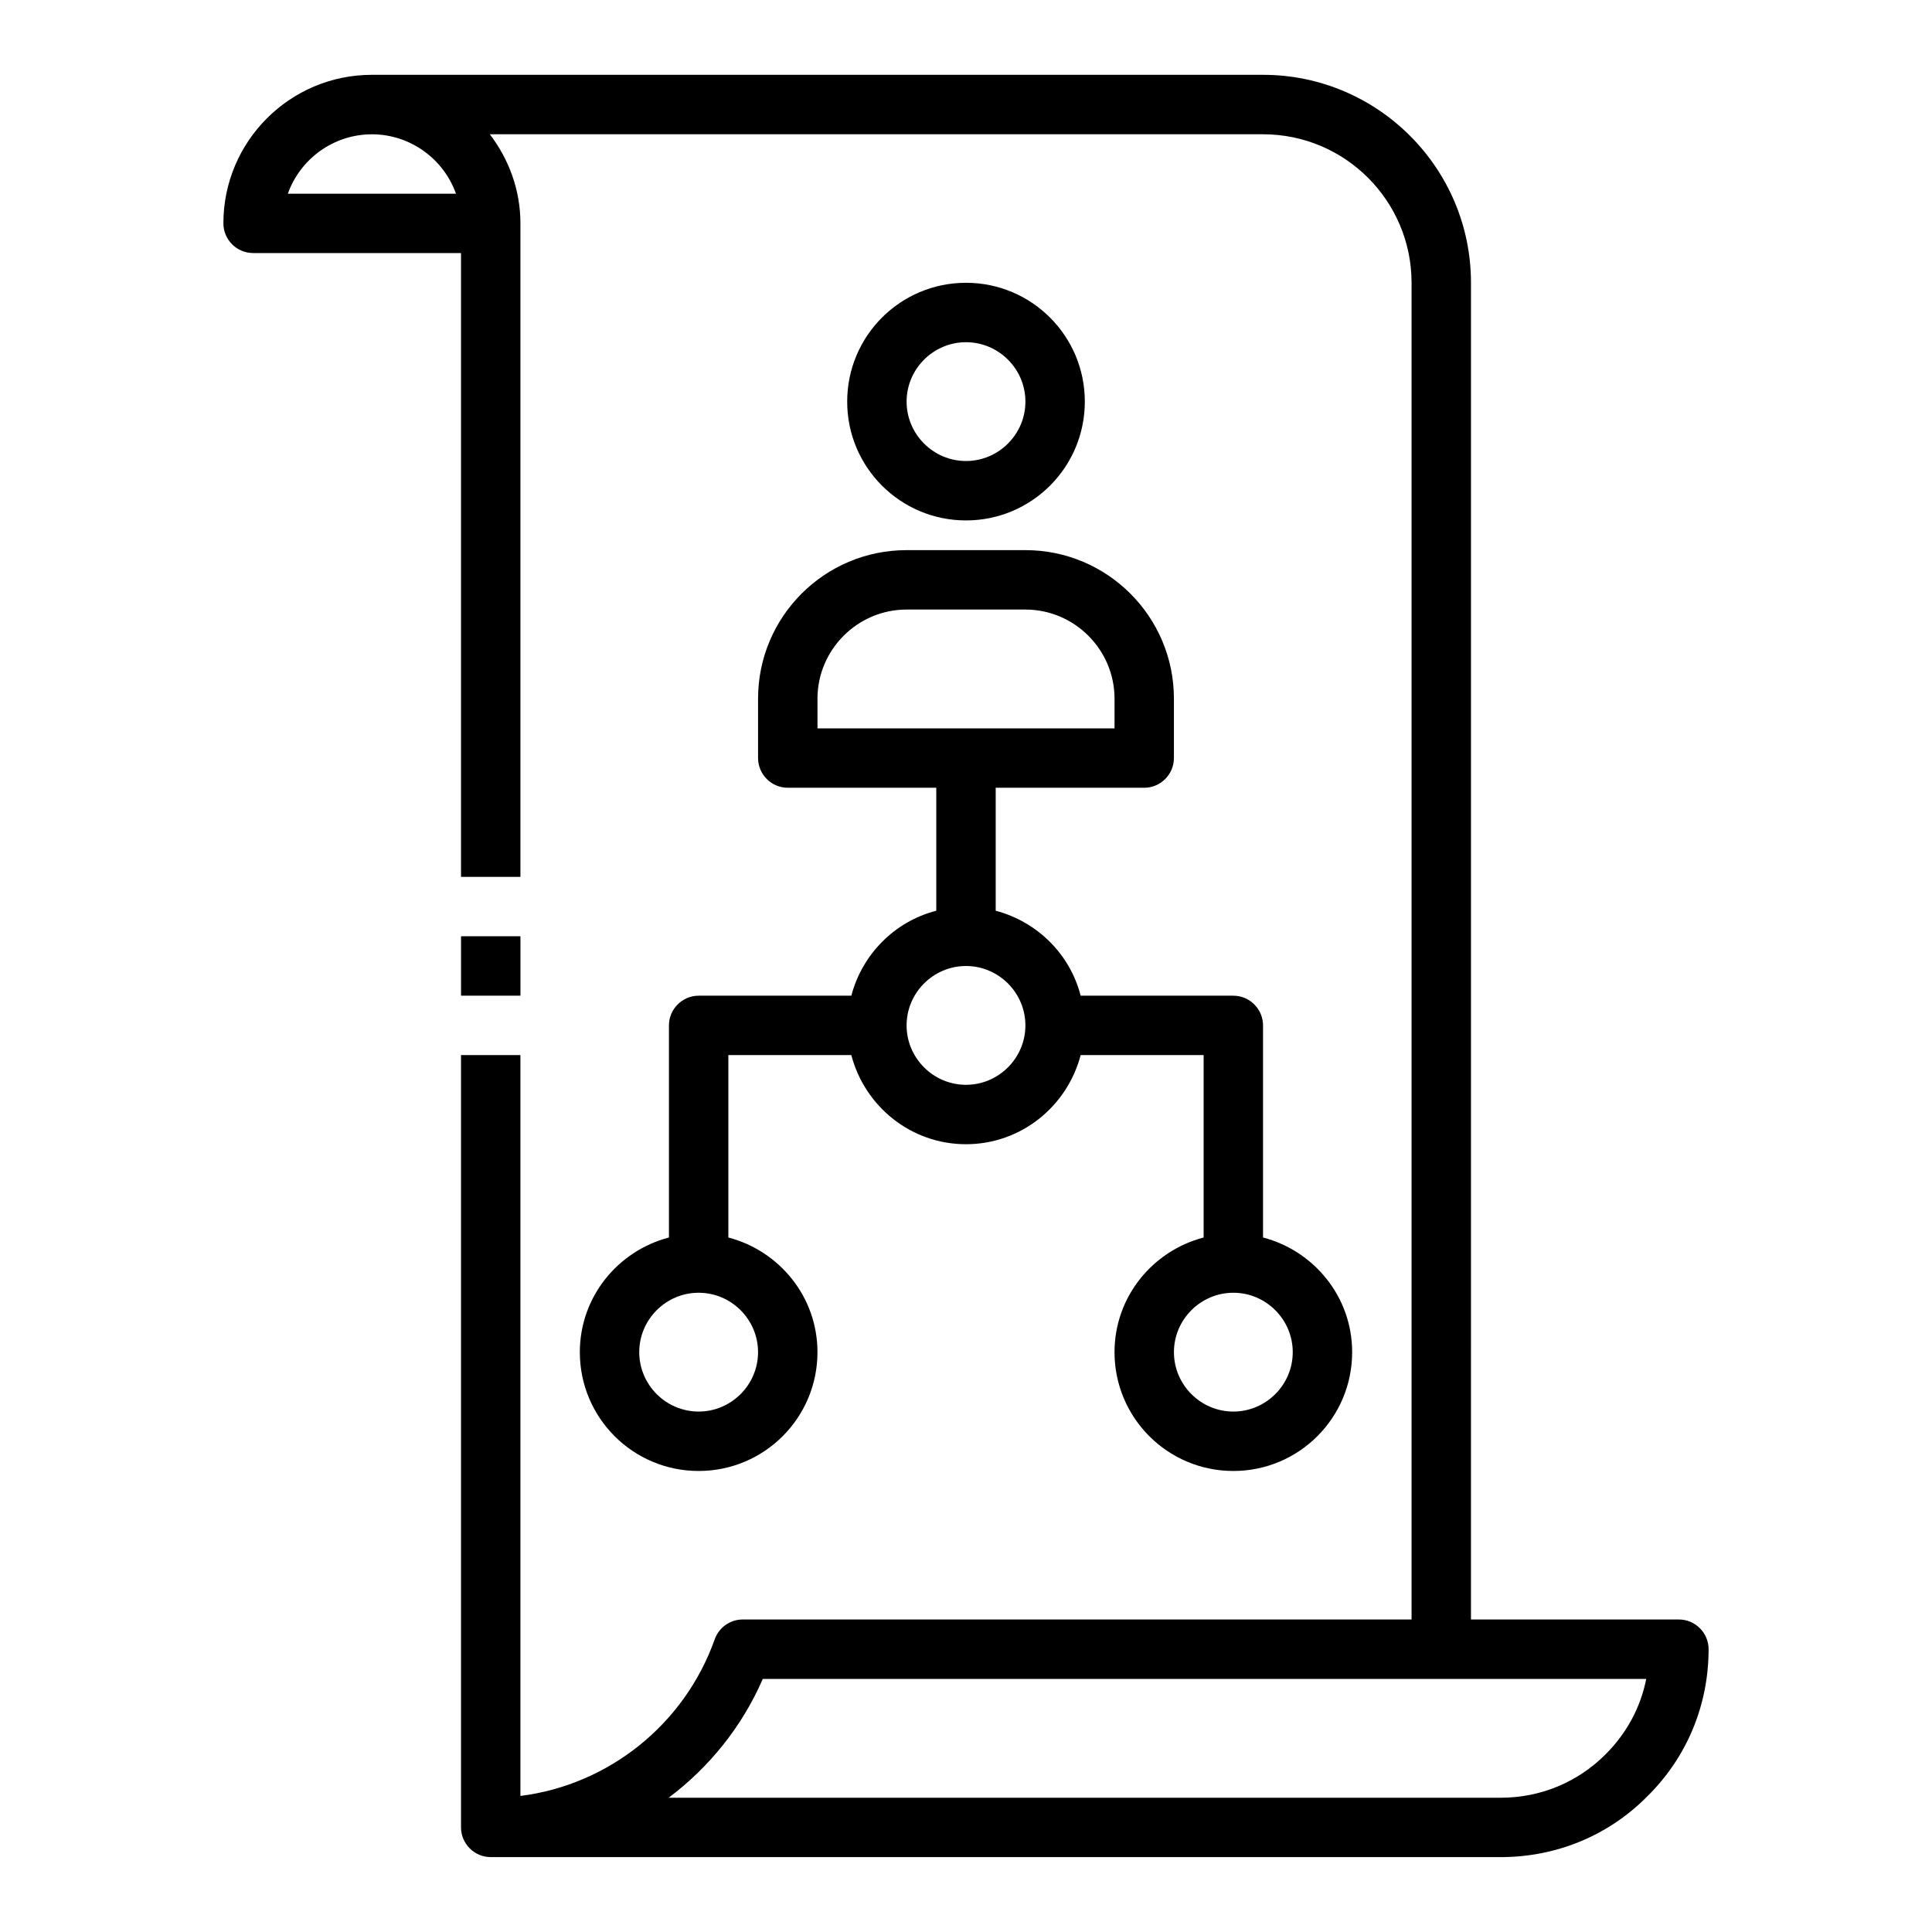
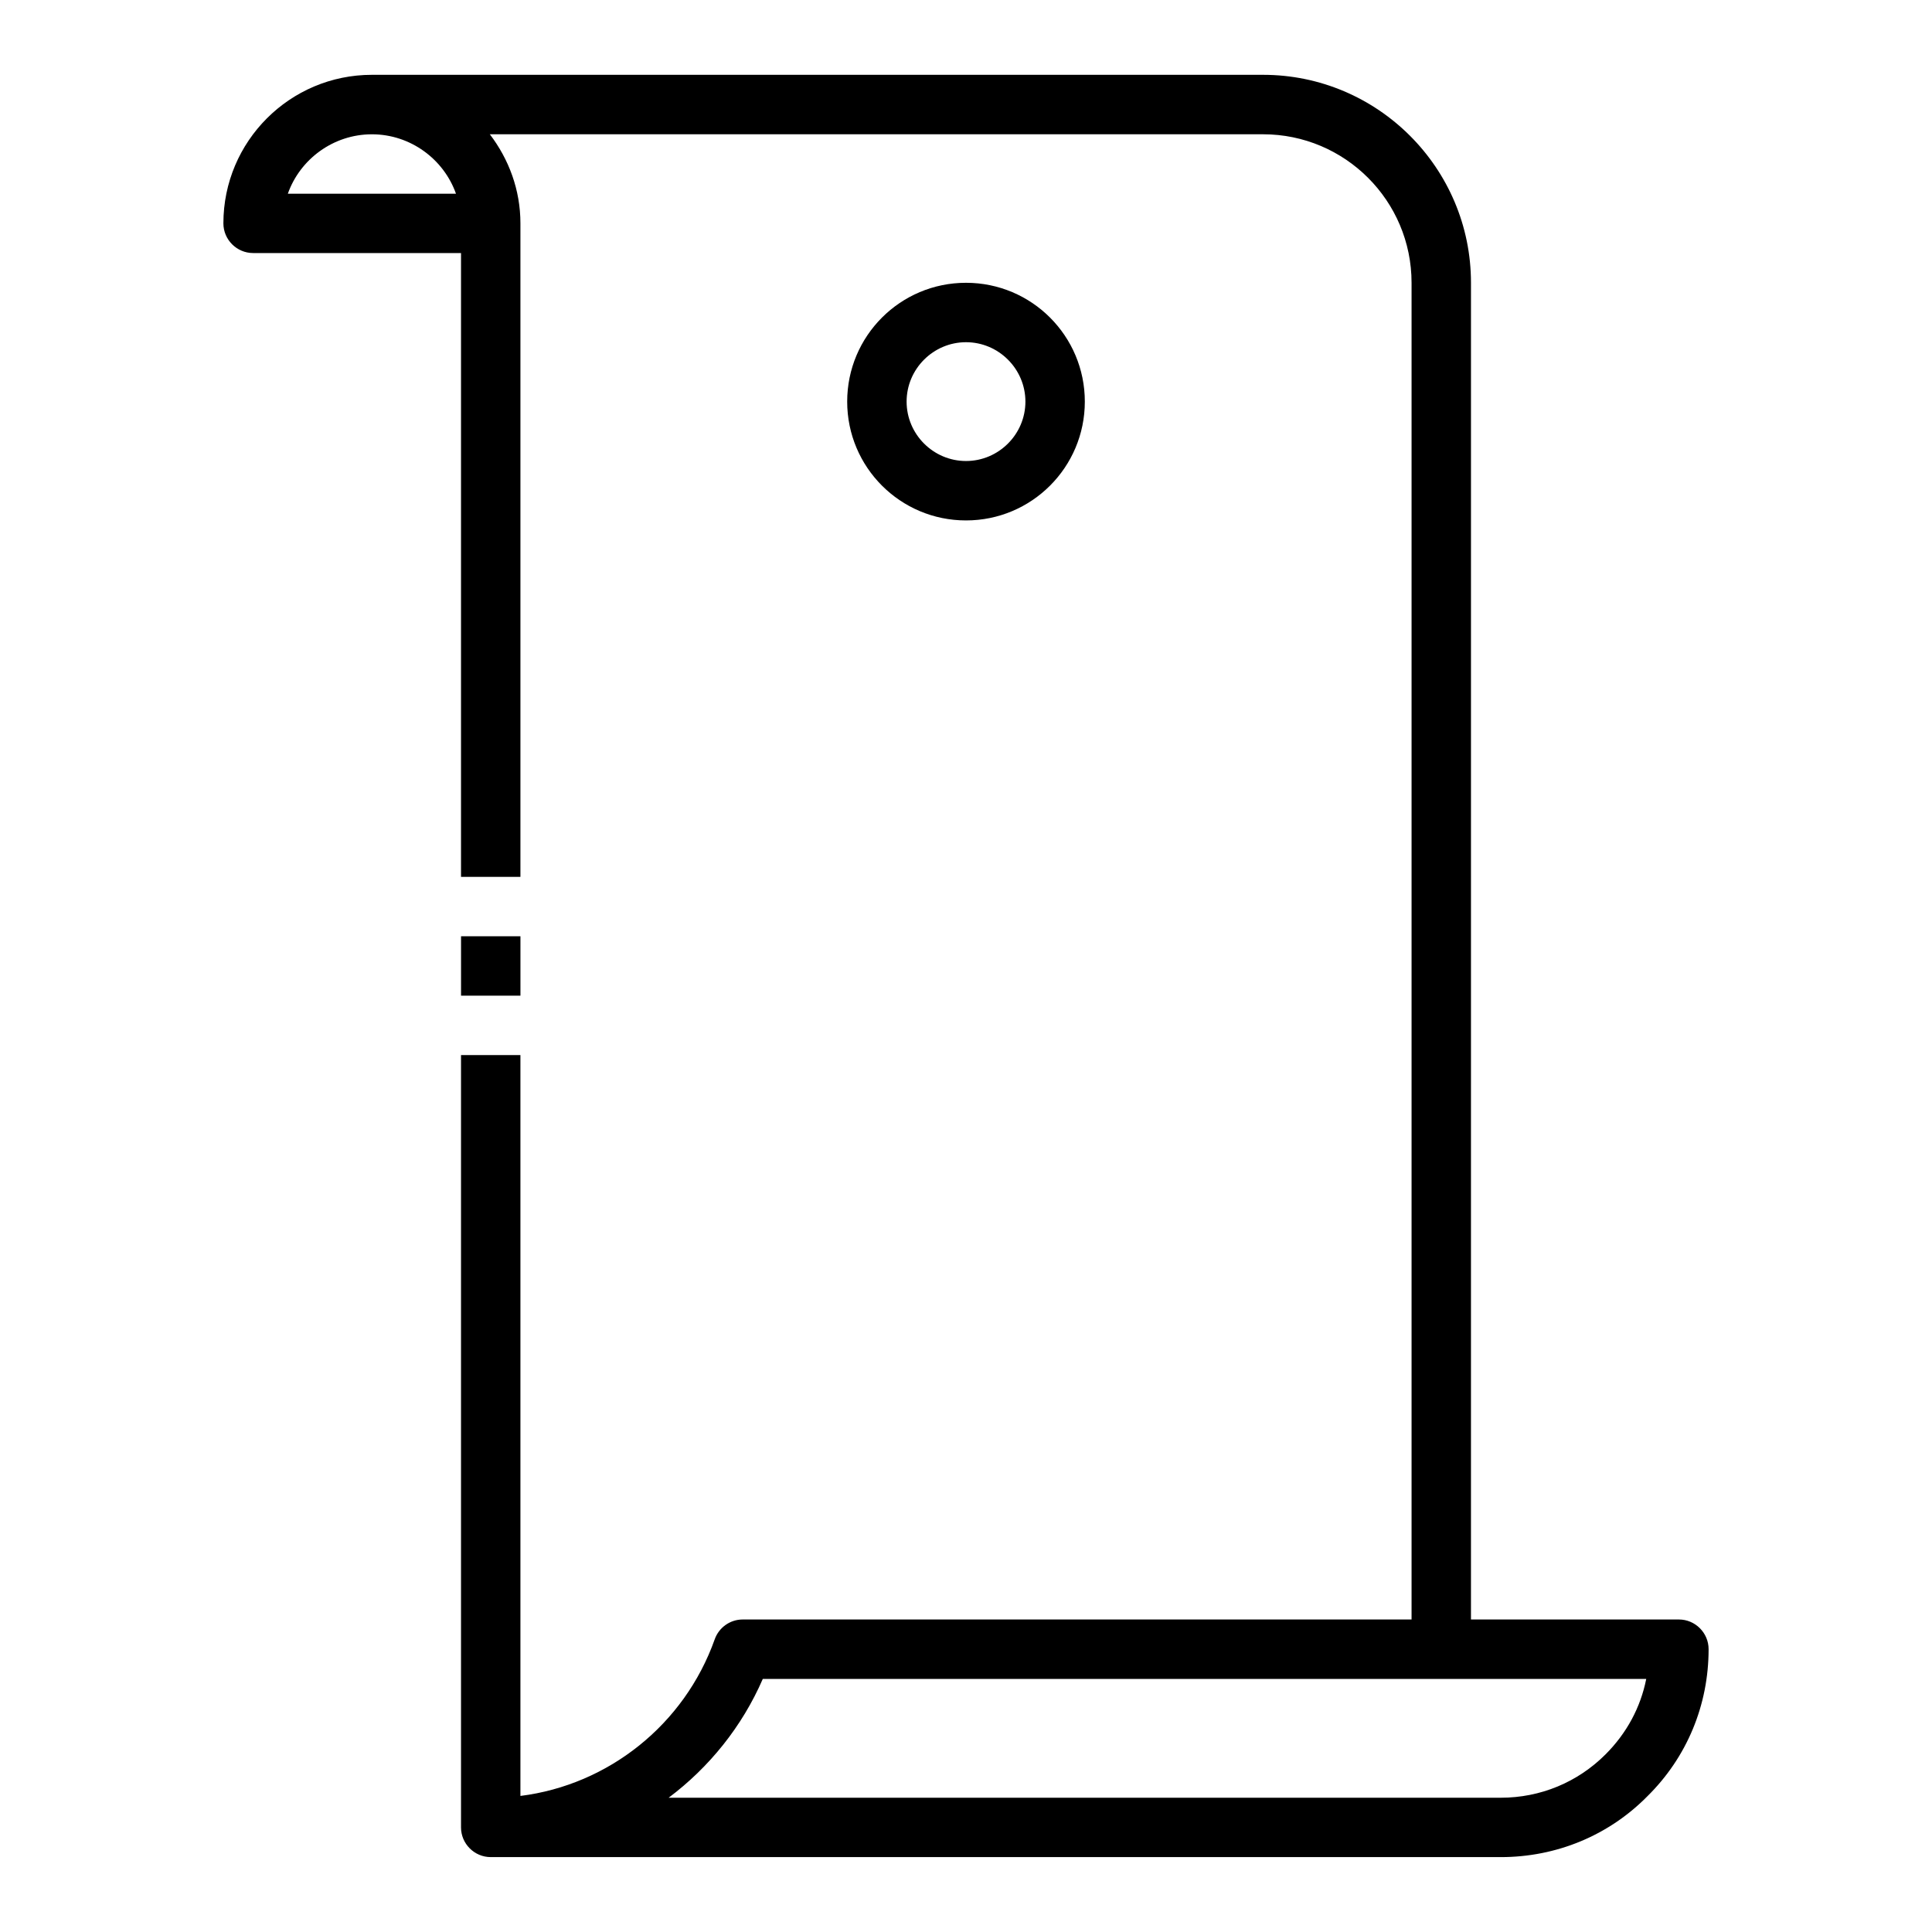
<svg xmlns="http://www.w3.org/2000/svg" fill="#000000" width="800px" height="800px" version="1.1" viewBox="144 144 512 512">
  <g>
    <path d="m211.07 211.07h55.105v165.31h15.742v-173.18c0-8.895-3.07-17.004-8.109-23.617h204.91c21.727 0 39.359 17.633 39.359 39.359v354.24h-177.28c-3.305 0-6.297 2.125-7.398 5.273-8.031 22.594-28.184 38.574-51.484 41.484v-196.33h-15.742v204.67c0 4.328 3.543 7.871 7.871 7.871l267.65 0.004c14.801 0 28.652-5.746 38.887-16.137 10.469-10.312 16.215-24.168 16.215-38.965 0-4.328-3.543-7.871-7.871-7.871h-55.105l0.004-354.25c0-30.387-24.719-55.105-55.105-55.105h-236.16c-21.727 0-39.359 17.633-39.359 39.359 0 4.328 3.543 7.871 7.871 7.871zm369.2 377.86c-1.496 7.559-5.195 14.406-10.785 19.996-7.398 7.398-17.238 11.492-27.789 11.492h-220.5c10.707-8.031 19.445-18.812 24.953-31.488zm-337.71-409.34c10.234 0 19.051 6.613 22.277 15.742h-44.555c3.227-9.133 12.043-15.742 22.277-15.742z" />
-     <path d="m431.49 250.43c0-17.398-14.09-31.488-31.488-31.488s-31.488 14.09-31.488 31.488c0 17.398 14.09 31.488 31.488 31.488s31.488-14.09 31.488-31.488zm-47.23 0c0-8.66 7.086-15.742 15.742-15.742 8.66 0 15.742 7.086 15.742 15.742 0 8.66-7.086 15.742-15.742 15.742-8.66 0-15.742-7.086-15.742-15.742z" />
-     <path d="m369.61 407.87h-40.461c-4.328 0-7.871 3.543-7.871 7.871v56.207c-13.539 3.543-23.617 15.742-23.617 30.387 0 17.398 14.09 31.488 31.488 31.488 17.398 0 31.488-14.09 31.488-31.488 0-14.641-10.078-26.844-23.617-30.387v-48.336h32.59c3.543 13.539 15.742 23.617 30.387 23.617 14.641 0 26.844-10.078 30.387-23.617h32.59v48.336c-13.539 3.543-23.617 15.742-23.617 30.387 0 17.398 14.09 31.488 31.488 31.488 17.398 0 31.488-14.09 31.488-31.488 0-14.641-10.078-26.844-23.617-30.387v-56.207c0-4.328-3.543-7.871-7.871-7.871h-40.461c-2.832-11.02-11.492-19.602-22.516-22.516v-32.59h39.359c4.328 0 7.871-3.543 7.871-7.871v-15.742c0-21.727-17.633-39.359-39.359-39.359h-31.488c-21.727 0-39.359 17.633-39.359 39.359v15.742c0 4.328 3.543 7.871 7.871 7.871h39.359v32.59c-11.02 2.832-19.602 11.492-22.516 22.516zm-24.719 94.465c0 8.66-7.086 15.742-15.742 15.742-8.66 0-15.742-7.086-15.742-15.742 0-8.66 7.086-15.742 15.742-15.742 8.66 0 15.742 7.086 15.742 15.742zm141.7 0c0 8.66-7.086 15.742-15.742 15.742-8.66 0-15.742-7.086-15.742-15.742 0-8.66 7.086-15.742 15.742-15.742 8.66 0 15.742 7.086 15.742 15.742zm-125.95-165.31v-7.871c0-12.988 10.629-23.617 23.617-23.617h31.488c12.988 0 23.617 10.629 23.617 23.617v7.871zm39.359 62.977c8.66 0 15.742 7.086 15.742 15.742 0 8.66-7.086 15.742-15.742 15.742-8.66 0-15.742-7.086-15.742-15.742 0-8.66 7.086-15.742 15.742-15.742z" />
+     <path d="m431.49 250.43c0-17.398-14.09-31.488-31.488-31.488s-31.488 14.09-31.488 31.488c0 17.398 14.09 31.488 31.488 31.488s31.488-14.09 31.488-31.488zm-47.23 0c0-8.66 7.086-15.742 15.742-15.742 8.66 0 15.742 7.086 15.742 15.742 0 8.66-7.086 15.742-15.742 15.742-8.66 0-15.742-7.086-15.742-15.742" />
    <path d="m266.18 392.12h15.742v15.742h-15.742z" />
  </g>
</svg>